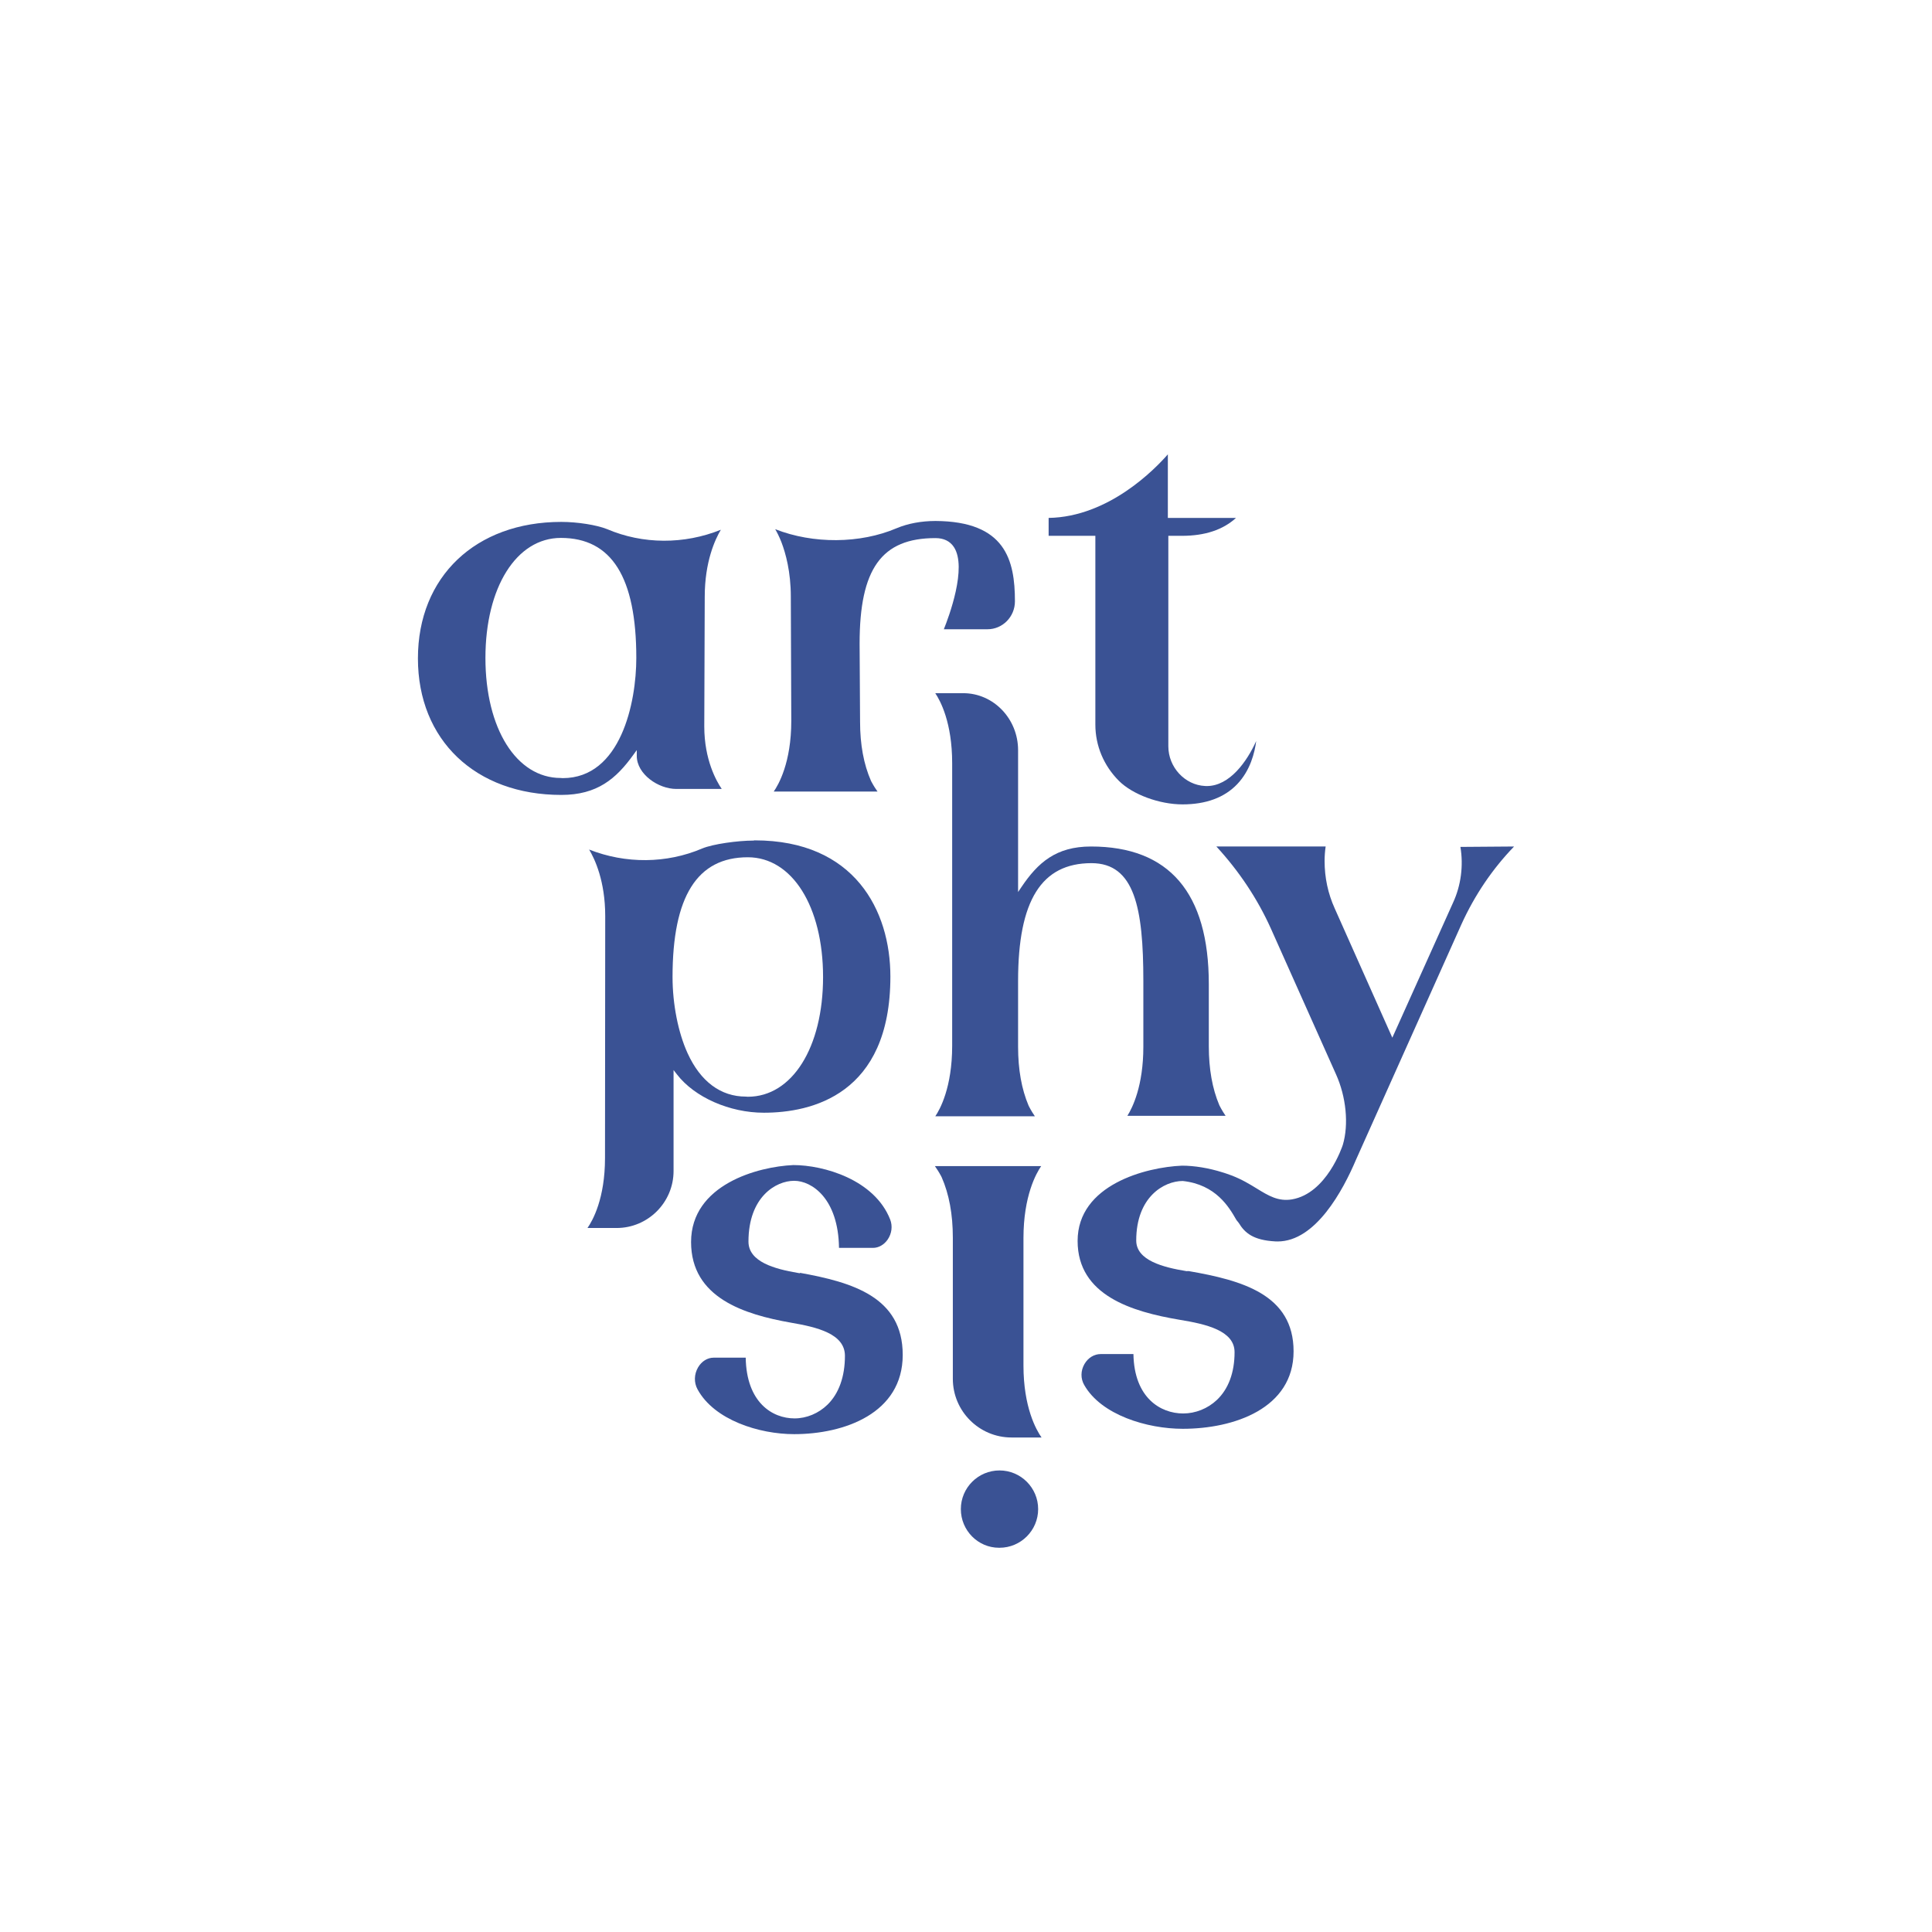
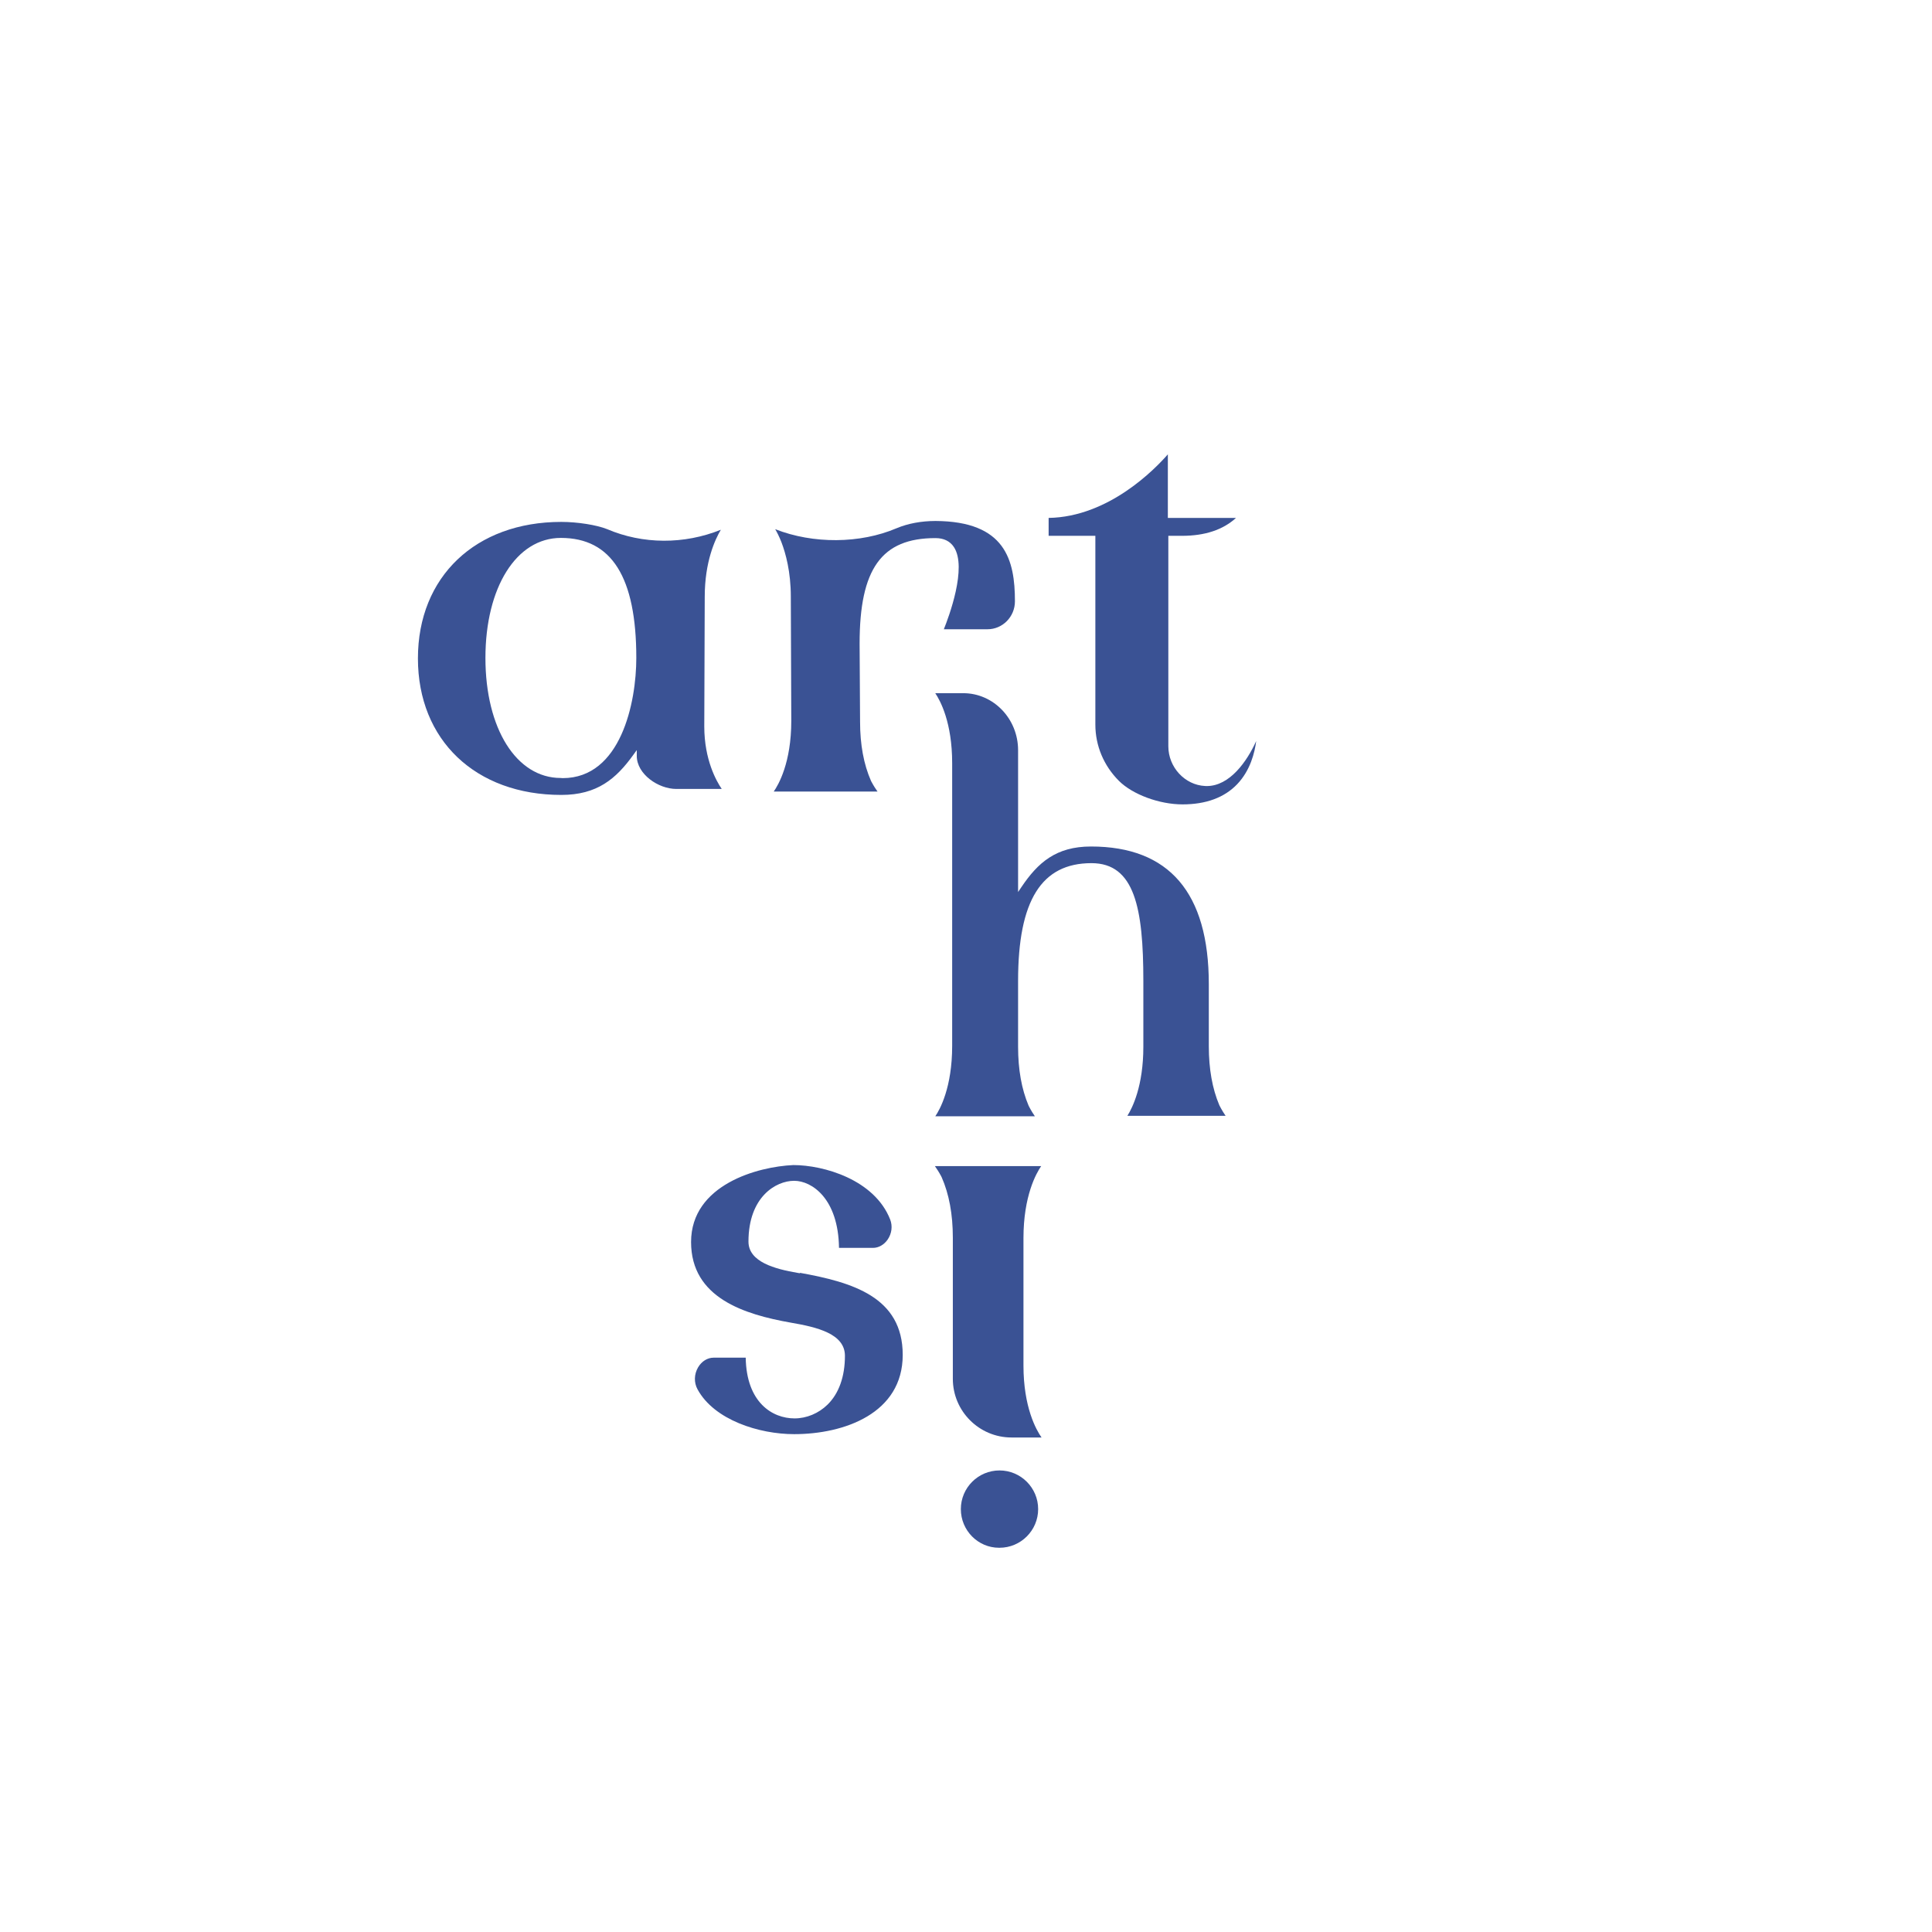
<svg xmlns="http://www.w3.org/2000/svg" id="uuid-9990c1ce-9770-453c-a506-fcdb1f6d262a" viewBox="0 0 1080 1080">
  <defs>
    <style>.uuid-dae9928e-bb89-4bb6-acae-e638e4c31a97{fill:#3a5294;}</style>
  </defs>
  <path class="uuid-dae9928e-bb89-4bb6-acae-e638e4c31a97" d="m378.037,441.026h25.42c-2.921-4.264-9.763-16.246-9.763-34.932l.256-72.477c0-19.68,5.817-32.133,9.005-37.484-20.602,8.282-43.593,8.195-63.621-.359-5.827-2.332-16.579-4.028-25.548-4.028-47.949,0-80.165,30.668-80.165,76.311s32.215,76.311,80.165,76.311c20.008,0,30.565-8.969,40.272-22.437l1.901-2.634v3.249c0,10.24,12.08,18.481,22.078,18.481Zm-63.488-6.047l-1.102-.082c-24.743,0-42.086-27.593-42.086-67.096s17.343-67.101,42.168-67.101c28.377,0,42.173,21.95,42.173,67.101,0,24.948-8.666,67.178-41.153,67.178Z" />
  <path class="uuid-dae9928e-bb89-4bb6-acae-e638e4c31a97" d="m567.353,336.169c0-23.216-5.376-44.726-44.398-44.941-8.026.026-15.344,1.389-21.74,4.054-20.428,8.718-46.688,8.866-67.875.528.979,1.671,2.219,4.049,3.459,7.221,2.404,6.252,5.274,16.615,5.274,30.535l.261,69.412c0,23.39-7.195,35.772-9.819,39.513h58.035c-.897-1.25-2.091-3.044-3.398-5.473l-.277-.553c-4.049-9.194-6.088-20.264-6.088-32.964l-.261-43.665c0-41.932,12.279-59.034,42.383-59.034,4.659,0,8.133,1.686,10.322,5.002,7.544,11.444-2.885,39.18-5.617,45.956h24.415c8.451,0,15.324-7.001,15.324-15.59Z" />
  <path class="uuid-dae9928e-bb89-4bb6-acae-e638e4c31a97" d="m522.39,290.156c.2,0,.373.018.571.019.074,0,.135-.019.209-.019h-.781Z" />
  <path class="uuid-dae9928e-bb89-4bb6-acae-e638e4c31a97" d="m625.475,436.495c7.626,7.626,22.575,13.161,35.552,13.161,13.13,0,23.416-3.803,30.565-11.285,7.359-7.708,9.819-17.712,10.629-24.128-5.135,11.377-14.796,25.164-27.634,25.164-.318,0-.641-.01-.969-.031-11.311-.553-20.515-10.516-20.515-22.212v-117.638h7.652c12.782,0,22.914-3.362,30.16-9.999h-38.084v-35.552c-7.016,8.051-32.979,34.988-66.645,35.542v10.009h26.122v105.533c0,11.777,4.674,22.939,13.166,31.436Z" />
-   <polygon class="uuid-dae9928e-bb89-4bb6-acae-e638e4c31a97" points="703.647 407.812 703.647 407.82 703.648 407.817 703.647 407.812" />
-   <path class="uuid-dae9928e-bb89-4bb6-acae-e638e4c31a97" d="m376.525,654.593v-56.436l1.881,2.429c9.896,12.823,29.422,21.433,48.595,21.433,26.414,0,70.73-9.891,70.73-76.126,0-36.797-19.926-76.126-75.86-76.126l-.774.123c-8.584.01-22.529,1.896-28.561,4.418-19.921,8.497-42.763,8.661-63.211.595,3.183,5.309,8.994,17.671,8.994,37.146l-.118,135.289c0,22.601-6.816,34.839-9.799,39.124h16.262c17.568,0,31.862-14.299,31.862-31.867Zm41.502-175.376c24.769,0,42.071,27.521,42.071,66.932,0,39.421-17.302,66.942-42.071,66.942l-1.066-.082h-.01c-14.058,0-25.363-8.395-32.605-24.292-5.253-11.511-8.39-27.429-8.39-42.568,0-45.038,13.761-66.932,42.071-66.932Z" />
  <path class="uuid-dae9928e-bb89-4bb6-acae-e638e4c31a97" d="m610.125,482.507c24.159,0,29.012,25.184,29.012,65.835v36.807c0,21.914-6.104,34.122-8.928,38.601h54.909c-.856-1.24-2.004-3.034-3.27-5.473l-.261-.533c-3.89-9.184-5.853-20.223-5.853-32.861v-34.727c0-51.065-22.16-76.956-65.866-76.956-19.567,0-29.674,9.04-38.827,22.601l-1.922,2.849v-79.293c0-17.568-13.75-31.867-30.658-31.867h-15.641c2.875,4.264,9.45,16.502,9.45,39.124v158.013c0,23.339-6.908,35.67-9.43,39.38h55.662c-.861-1.25-2.009-3.034-3.27-5.463l-.267-.553c-3.885-9.163-5.848-20.192-5.848-32.841v-36.807c0-44.915,13.033-65.835,41.005-65.835Z" />
-   <path class="uuid-dae9928e-bb89-4bb6-acae-e638e4c31a97" d="m714.203,693.984c21.238,0,36.551-28.546,43.859-45.807l58.906-131.527c7.411-16.297,17.297-30.904,29.412-43.449l-29.996.226c1.758,10.557.313,21.566-4.105,31.139l-33.963,75.511-32.18-72.221c-3.767-8.292-5.678-17.24-5.678-26.578,0-2.675.2-5.391.589-8.097h-61.1c12.792,13.899,23.057,29.366,30.535,46.002l36.3,81.241c5.75,12.638,7.267,28.177,3.859,39.575-.369,1.138-9.081,27.121-28.408,30.463-7.672,1.291-13.192-2.081-19.572-5.996-4.028-2.47-8.595-5.279-14.519-7.493-.856-.328-1.701-.615-2.557-.912l-1.04-.348c-.405-.133-.81-.267-1.25-.39-7.646-2.398-15.641-3.71-22.56-3.71-20.151.83-58.343,10.691-58.343,42.076,0,30.504,30.432,39.575,56.943,44.064,14.898,2.439,30.796,6.058,30.796,18.132,0,11.398-3.444,20.643-9.953,26.752-5.079,4.776-11.921,7.503-18.773,7.503-12.654,0-27.398-8.723-27.808-33.21h-18.306c-3.664,0-7.057,2.091-9.071,5.576-2.158,3.741-2.214,8.108-.149,11.695,9.532,16.841,35.249,24.508,55.114,24.508,28.572,0,61.935-11.347,61.935-43.316,0-31.734-28.818-39.688-58.691-44.854l-1.168.041c-13.084-2.132-28.1-6.006-28.1-17.138,0-24.364,15.539-33.24,25.989-33.261,18.614,1.988,25.953,14.75,29.894,21.597.21.369.471.666.728.963.231.277.461.553.676.851,3.475,5.76,8.267,9.696,20.459,10.363.436.021.871.031,1.297.031Z" />
  <path class="uuid-dae9928e-bb89-4bb6-acae-e638e4c31a97" d="m443.928,801.7c28.003,0,60.7-11.603,60.7-44.3,0-32.441-28.192-40.59-57.446-45.879v.246l-1.225-.205c-12.833-2.183-27.557-6.15-27.557-17.507,0-24.928,15.267-33.978,25.527-33.978,9.958,0,24.718,10.004,25.082,37.494h19.029c3.111,0,6.165-1.742,8.169-4.643,2.291-3.331,2.829-7.503,1.435-11.152-8.748-22.365-37.182-30.494-54.155-30.494-19.746.84-57.169,10.906-57.169,43.029,0,31.221,29.822,40.487,55.811,45.069,14.606,2.501,30.196,6.191,30.196,18.522,0,11.634-3.372,21.074-9.743,27.316-4.987,4.879-11.705,7.677-18.434,7.677-12.418,0-26.891-8.917-27.285-33.948h-17.922c-3.454,0-6.709,2.019-8.697,5.402-2.265,3.844-2.383,8.548-.313,12.29,9.338,17.22,34.537,25.061,53.997,25.061Z" />
  <path class="uuid-dae9928e-bb89-4bb6-acae-e638e4c31a97" d="m565.441,803.565h16.789c-3.049-4.356-10.106-16.943-10.106-40.272v-71.175c0-23.534,7.093-36.182,9.901-40.262h-59.419c.897,1.25,2.142,3.116,3.511,5.648l.282.574c4.146,9.409,6.242,20.756,6.242,33.784v78.904c0,18.081,14.714,32.8,32.8,32.8Z" />
  <path class="uuid-dae9928e-bb89-4bb6-acae-e638e4c31a97" d="m558.727,821.985c-11.916,0-21.607,9.696-21.607,21.617,0,11.91,9.573,21.607,21.34,21.607h.267c11.916,0,21.607-9.696,21.607-21.607,0-11.921-9.691-21.617-21.607-21.617Z" />
</svg>